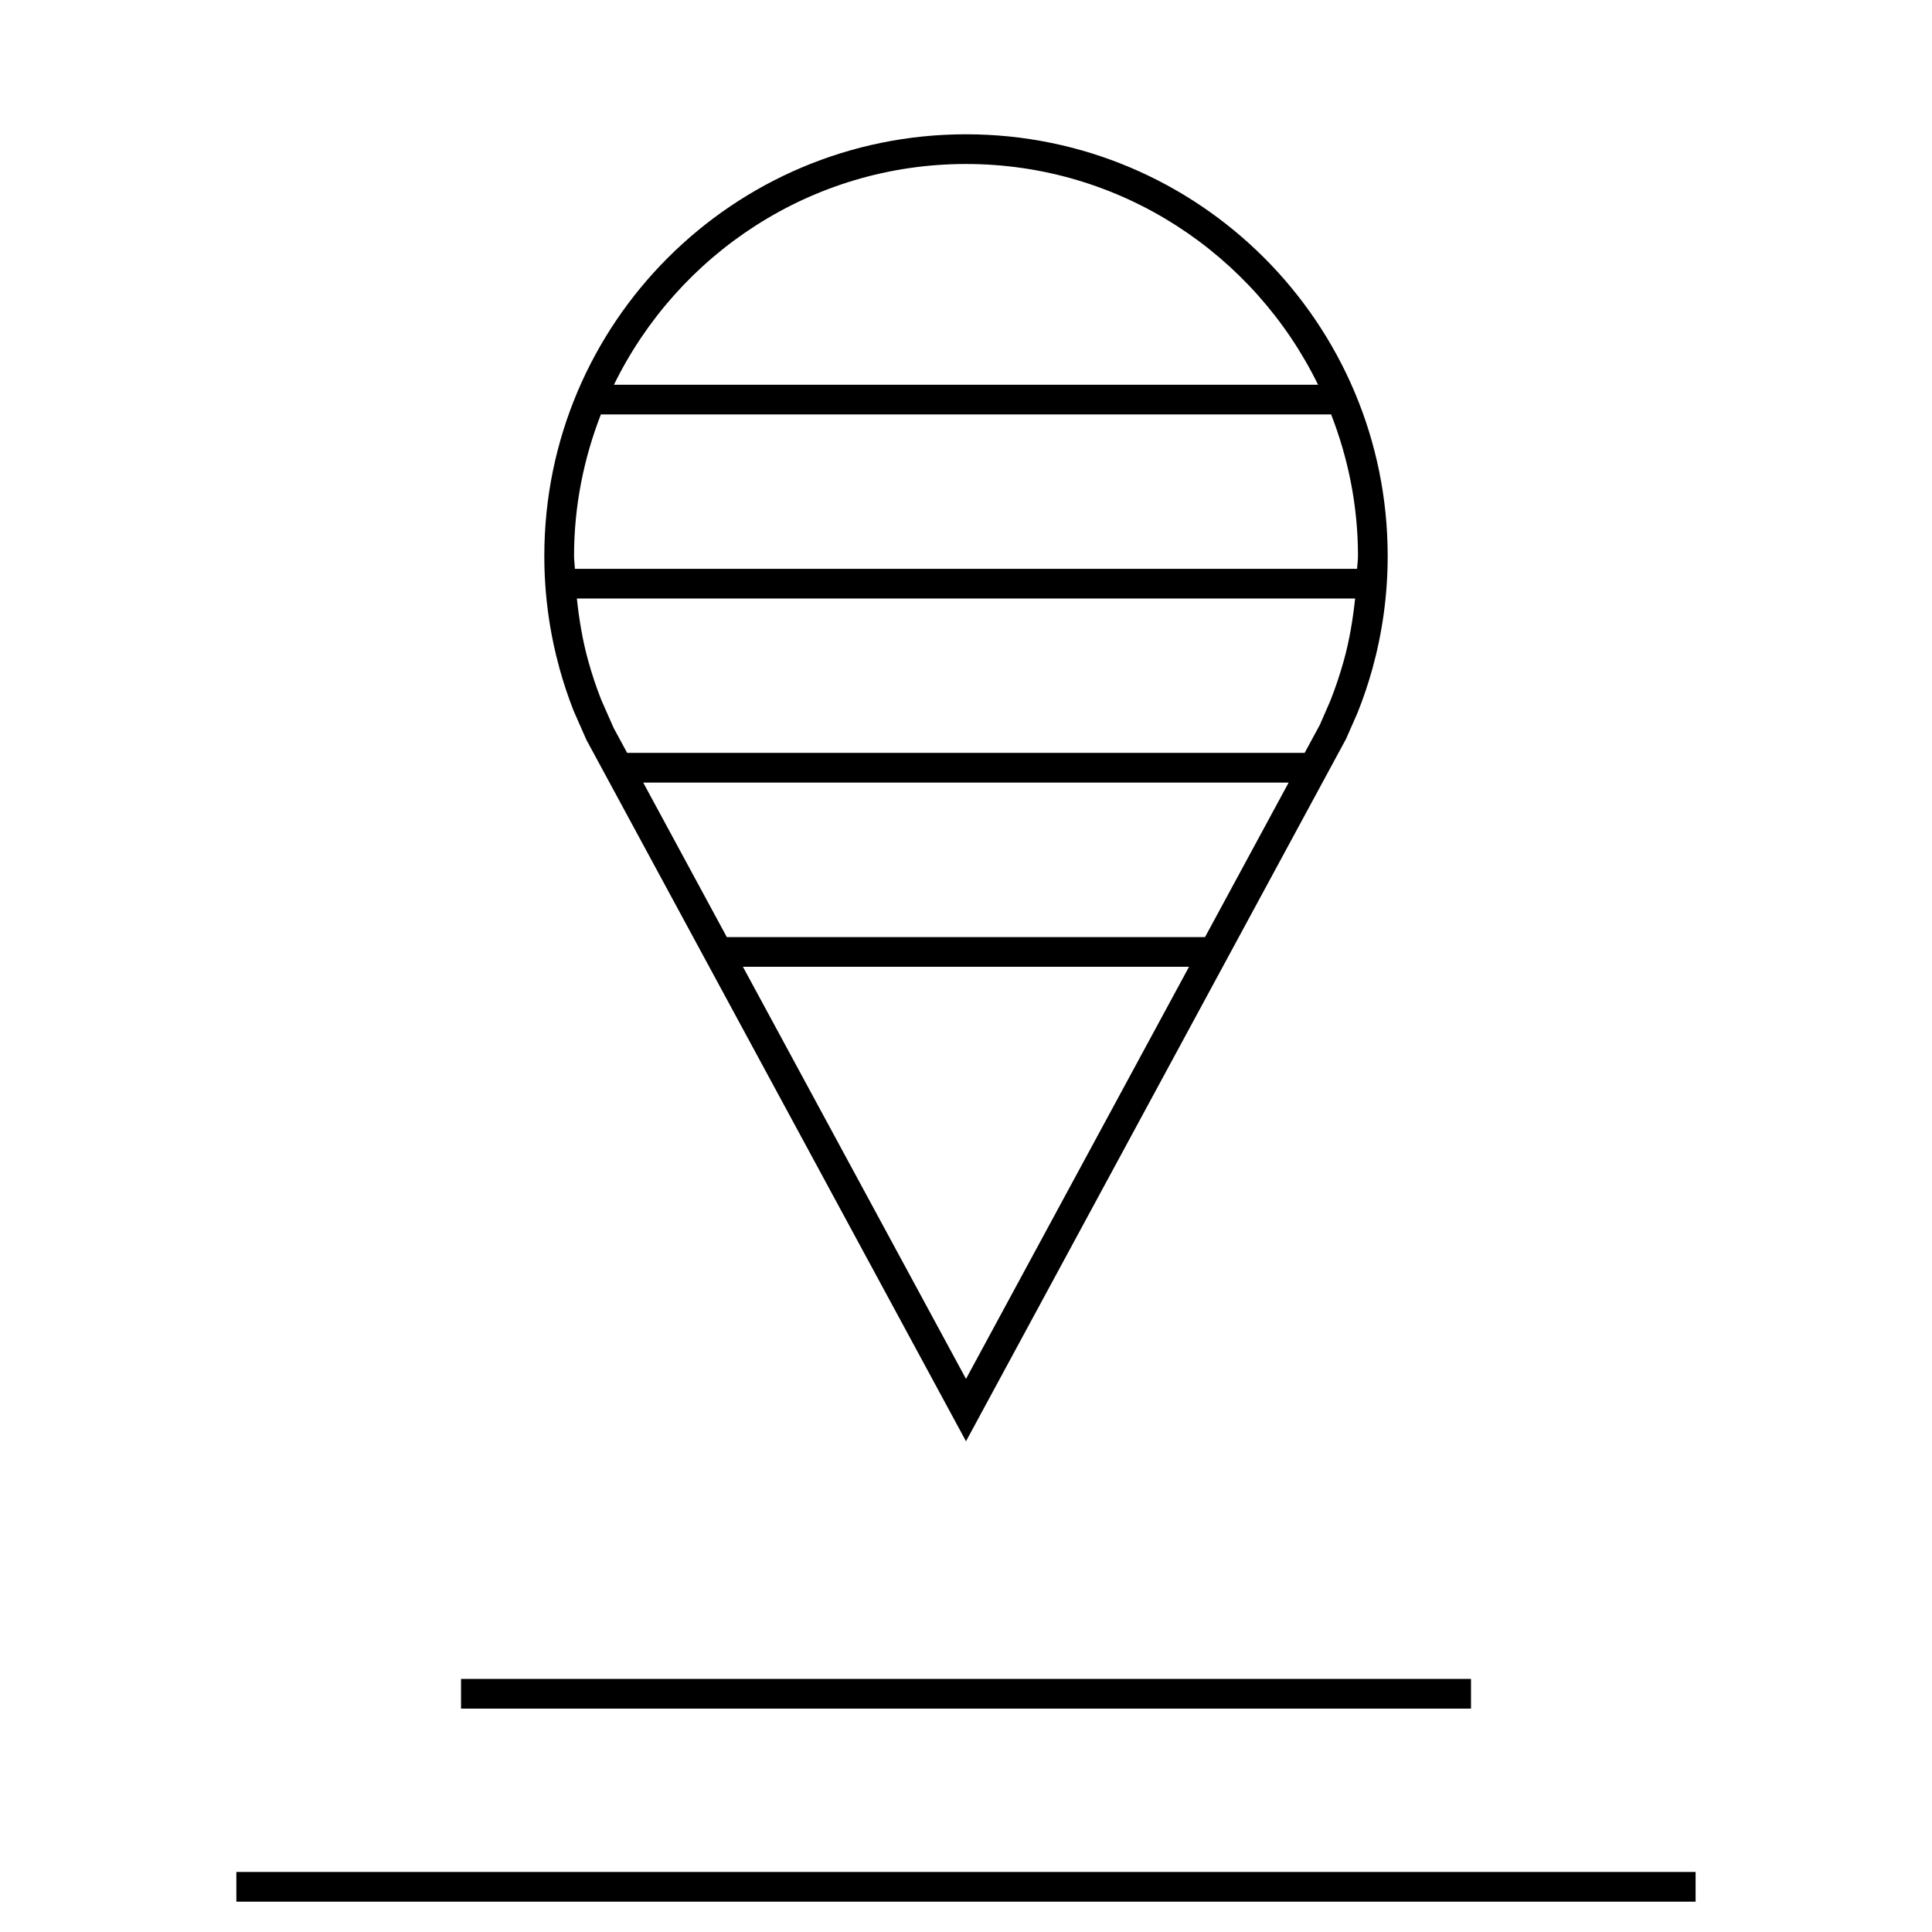
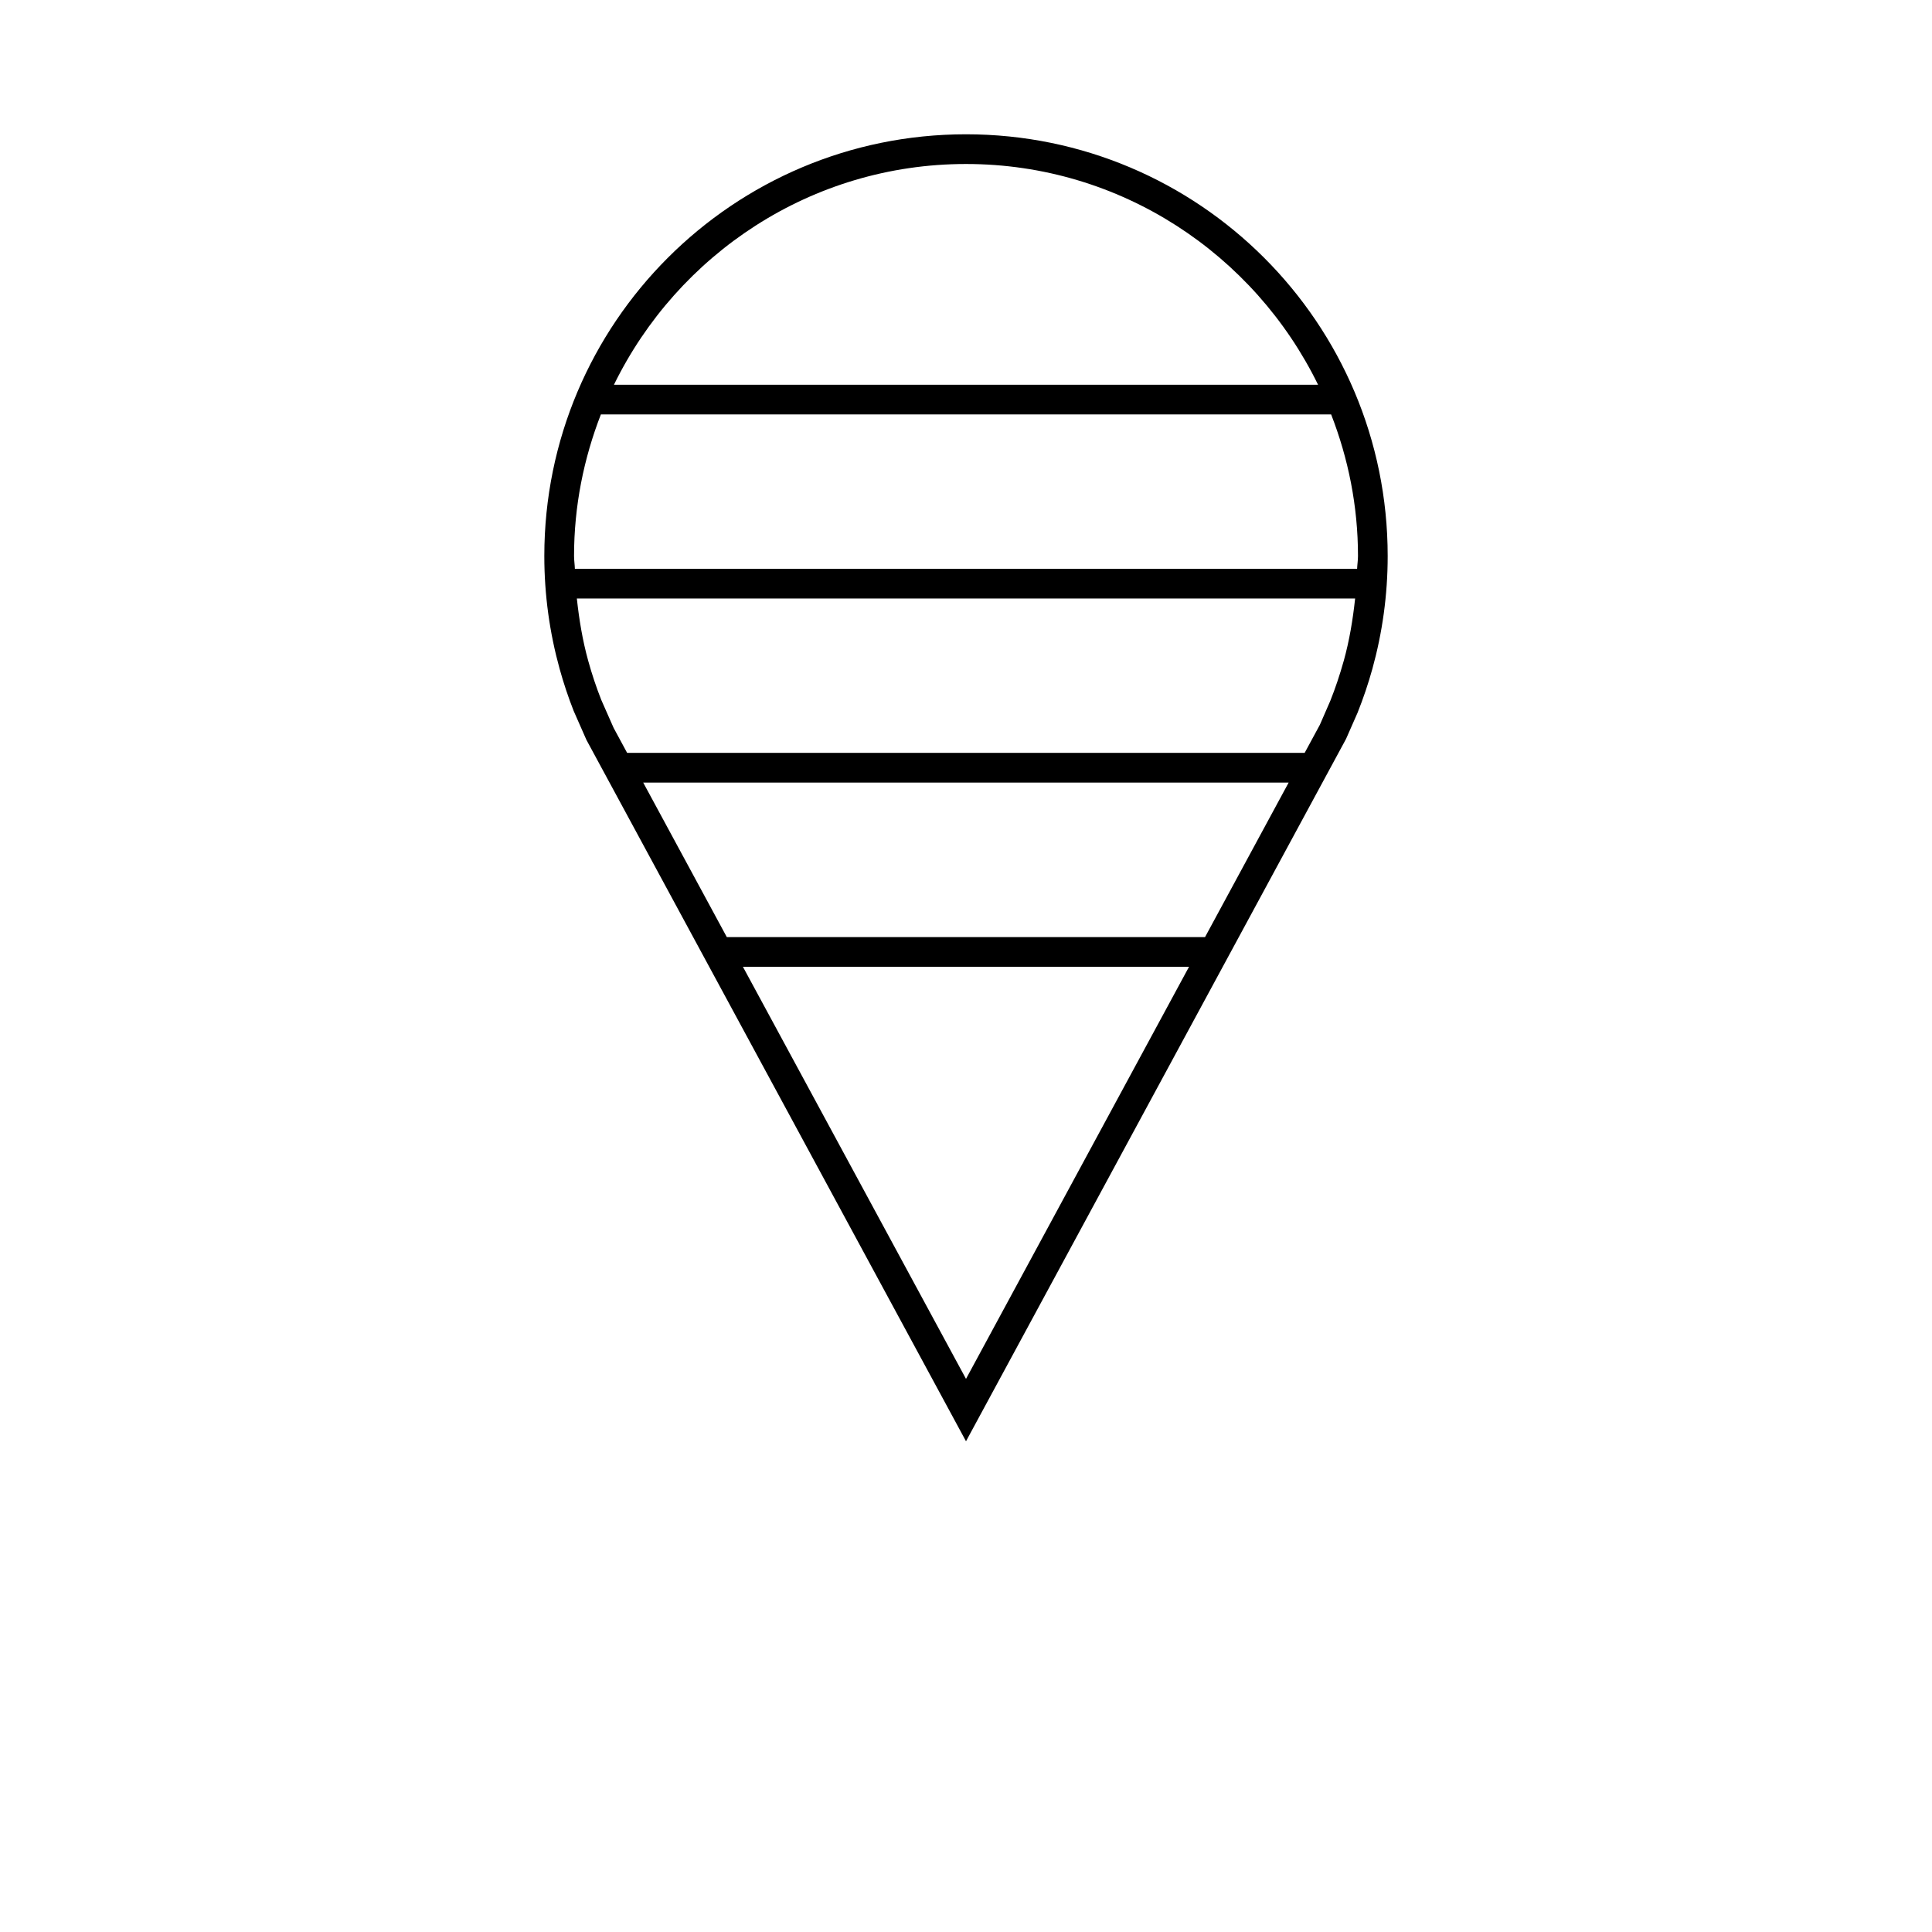
<svg xmlns="http://www.w3.org/2000/svg" fill="#000000" width="800px" height="800px" version="1.1" viewBox="144 144 512 512">
  <g>
    <path d="m299.41 340.08 100.59 185.87 100.71-186.12 3.055-6.941c1.512-3.793 2.832-7.684 3.938-11.668 2.629-9.508 4.047-19.523 4.047-29.883-0.004-61.715-50.039-111.75-111.75-111.75-61.719 0-111.75 50.035-111.75 111.75 0 10.344 1.418 20.371 4.047 29.883 1.055 3.809 2.297 7.543 3.731 11.18zm15.051 11.32h171.04l-22.152 40.934h-126.74zm85.539 158.02-59.117-109.21h118.22zm100.11-190.31c-1.023 3.668-2.25 7.32-3.559 10.598l-2.769 6.359-4.031 7.445h-179.56l-3.574-6.613-3.273-7.414c-1.324-3.352-2.488-6.832-3.465-10.375-1.496-5.383-2.41-10.926-3.008-16.5h206.25c-0.598 5.574-1.512 11.117-3.008 16.5zm-100.11-131.65c40.996 0 76.406 23.93 93.301 58.504h-186.6c16.895-34.57 52.301-58.504 93.301-58.504zm-96.766 66.363h193.53c4.535 11.652 7.117 24.277 7.117 37.52 0 1.133-0.188 2.266-0.234 3.402l-207.3-0.004c-0.031-1.133-0.219-2.254-0.219-3.402 0-13.238 2.582-25.852 7.113-37.516z" />
-     <path d="m206.64 640.09h386.71v7.871h-386.71z" />
-     <path d="m266.18 588.93h267.65v7.871h-267.65z" />
  </g>
</svg>